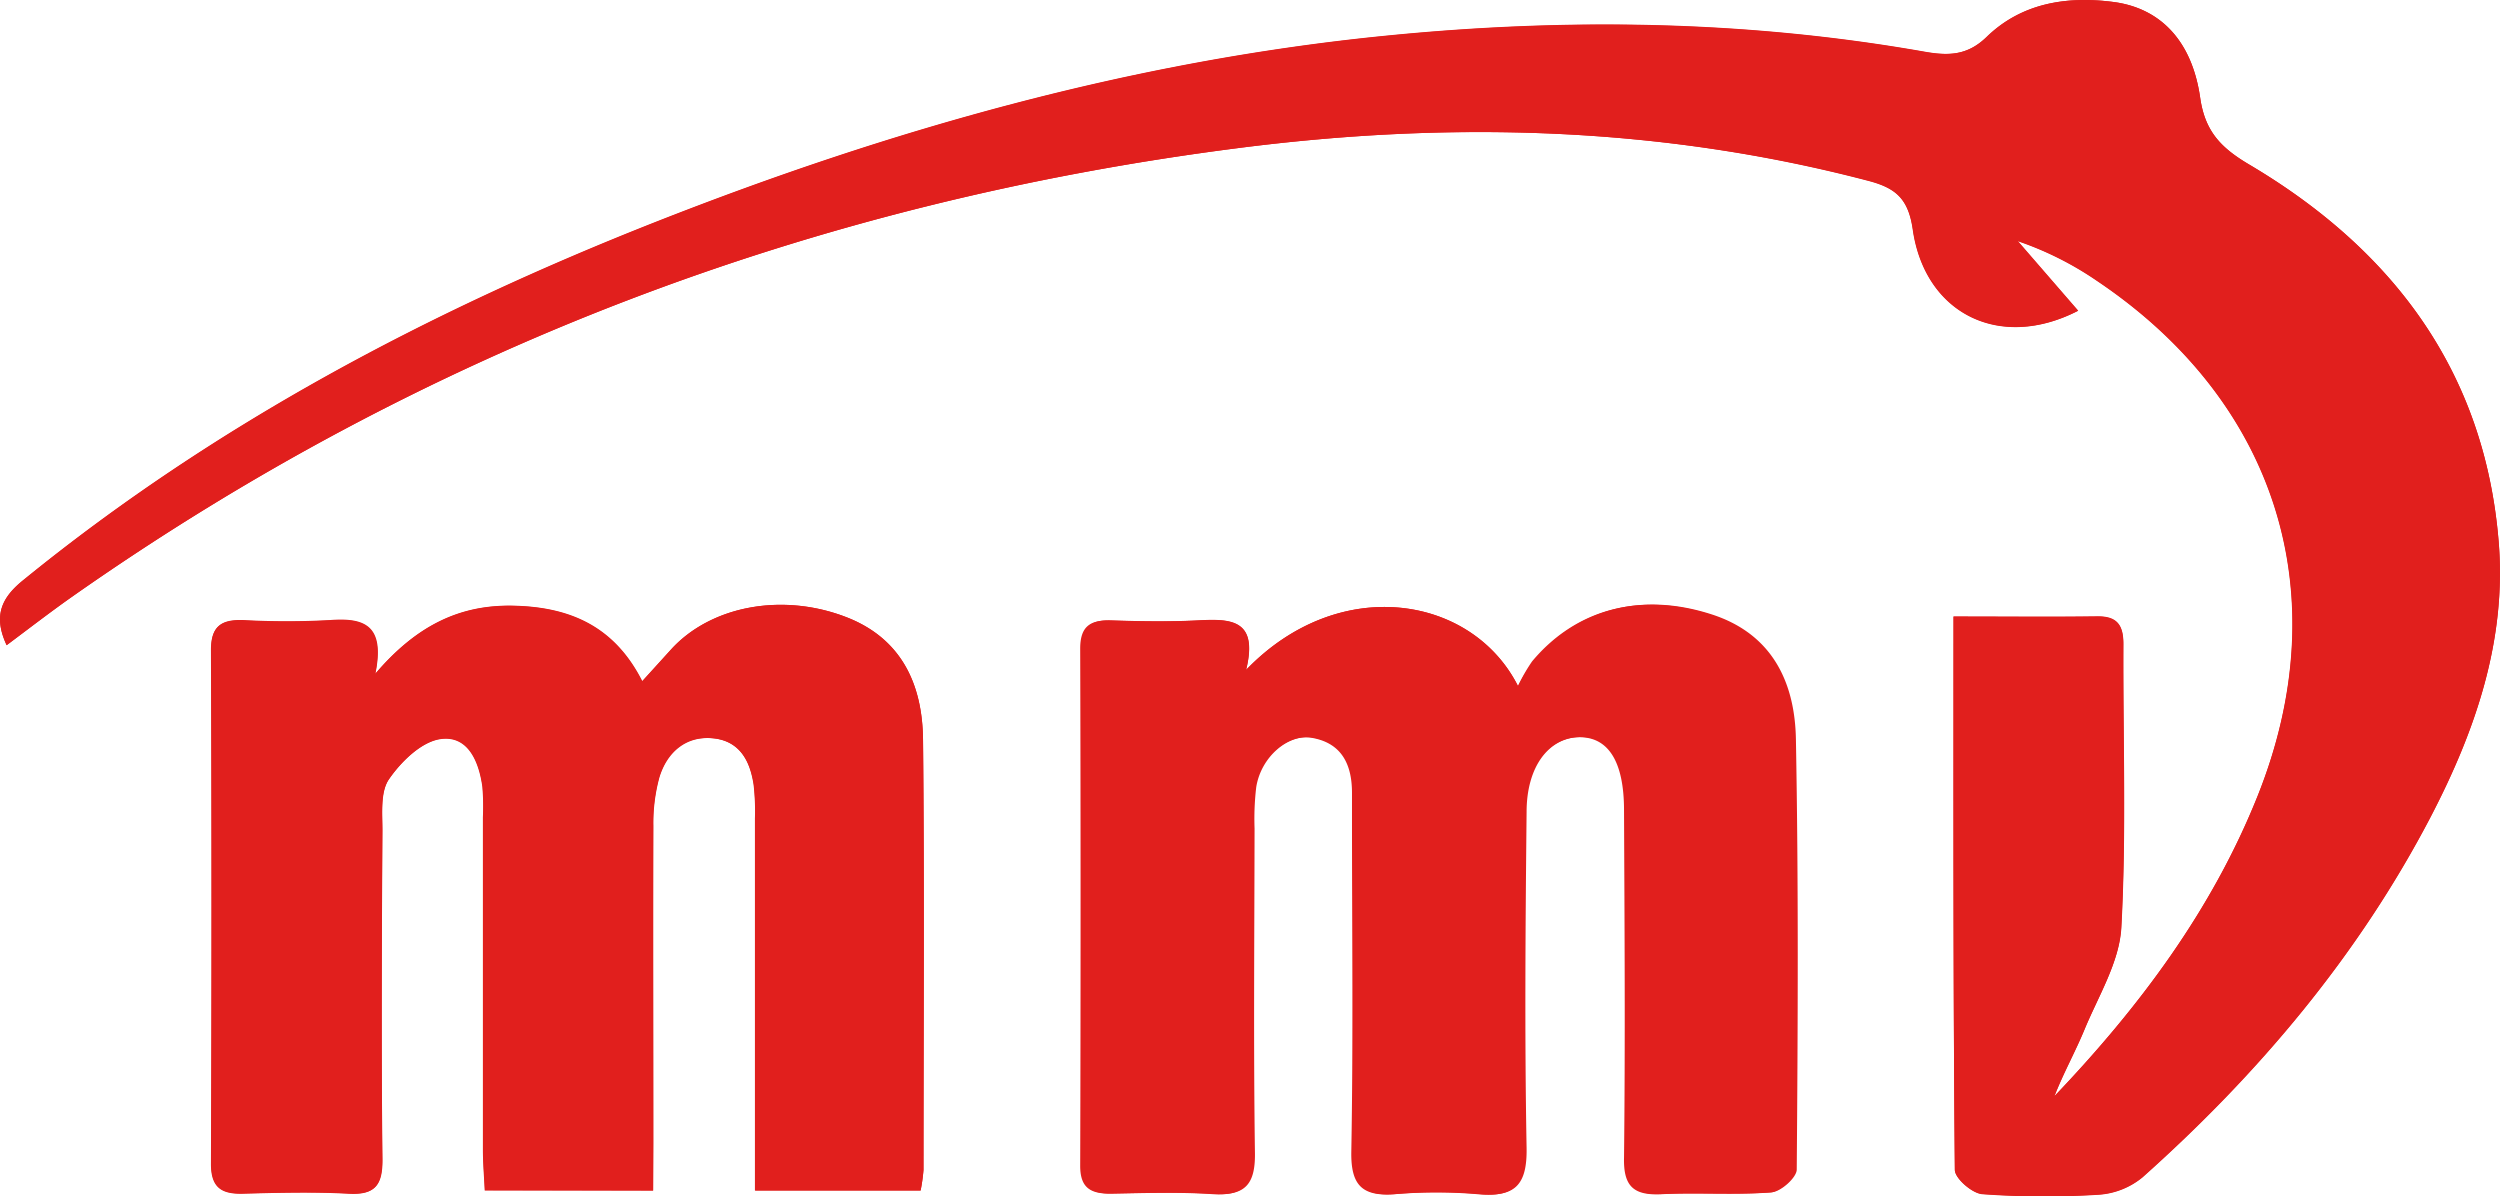
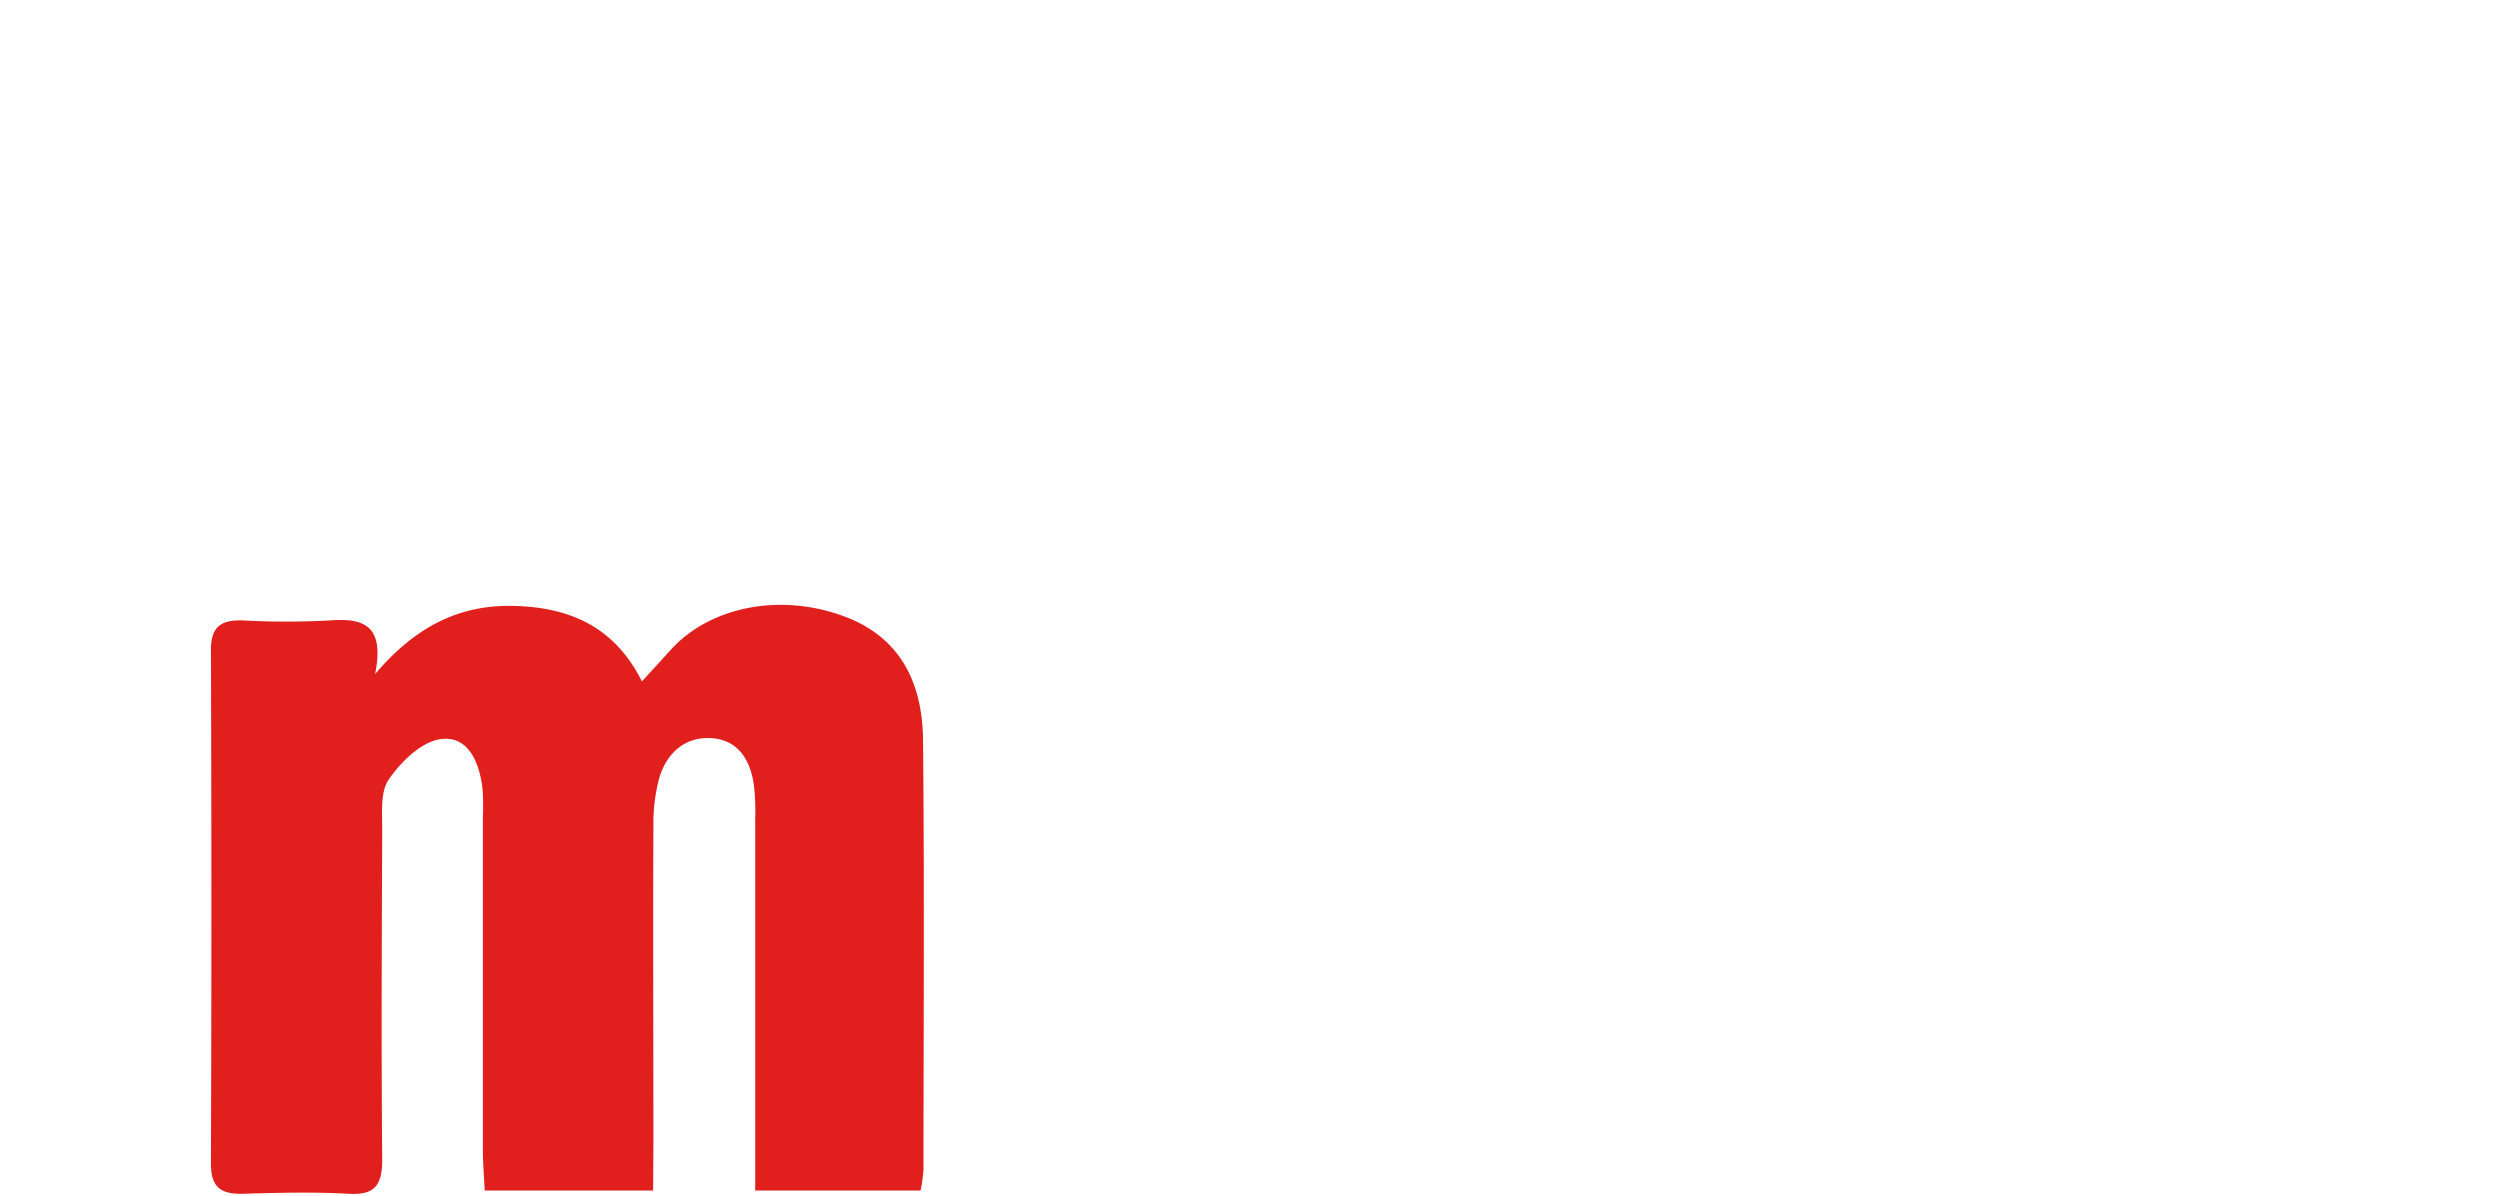
<svg xmlns="http://www.w3.org/2000/svg" viewBox="0 0 331.03 158.39">
  <defs>
    <style>.cls-1{fill:#e11f1d;}</style>
  </defs>
  <g id="Layer_2" data-name="Layer 2">
-     <path class="cls-1" d="M258.67,81.64c0,25-.05,49.1.17,73.24,0,1.13,2.29,3.11,3.62,3.21a114.24,114.24,0,0,0,15.48.07,10.19,10.19,0,0,0,5.75-2.3c15.4-13.75,28.56-29.35,38.16-47.74,5.93-11.38,10.07-23.42,9-36.39C329,49.16,316.8,33,297.79,21.77c-3.78-2.24-5.83-4.43-6.46-8.83C290.24,5.36,286,1.06,279.83.26s-12.14.15-16.75,4.63c-2.57,2.49-5.09,2.5-8.17,2-23.79-4.2-47.71-4.51-71.69-2.1-33.37,3.35-65.34,12.4-96.43,24.64-30,11.84-58.37,26.82-83.57,47.3C.32,79-1,81.4.88,85.43c3-2.25,5.75-4.37,8.58-6.36C56,46.37,107.63,26.82,164,19.6c28-3.59,55.81-2.88,83.29,4.29,3.66.95,5.37,2.33,6,6.45,1.6,11.21,11.54,16.12,21.89,10.79l-8-9.23a43.12,43.12,0,0,1,10.51,5.27c23.81,16,31.9,41.56,21.28,68.17-6.05,15.15-15.69,28-26.93,39.8,1.17-3,2.77-5.88,4-8.87,1.83-4.44,4.61-8.91,4.86-13.49.68-12.46.21-25,.27-37.49,0-2.44-.76-3.72-3.42-3.68C271.59,81.7,265.46,81.64,258.67,81.64ZM165,88.7c1.68-6.77-2.11-6.78-6.37-6.56-3.82.2-7.66.13-11.49,0-2.68-.08-3.93.84-3.93,3.72q.09,34.25,0,68.49c0,2.93,1.36,3.73,4,3.68,4.5-.08,9-.23,13.49.06,4.12.27,5.52-1.21,5.47-5.37-.2-14.33-.07-28.66-.05-43a35.87,35.87,0,0,1,.22-5.49c.63-4,4.24-7.13,7.54-6.56,4,.69,5.31,3.57,5.32,7.29,0,1.17,0,2.33,0,3.5,0,14.66.17,29.33-.09,44-.08,4.48,1.45,6,5.73,5.64a65.05,65.05,0,0,1,11,0c4.76.46,6.38-1.19,6.3-6.08-.27-14.83-.15-29.67,0-44.5,0-6,2.91-9.81,7-9.93s6.07,3.19,6.08,9.67c0,15.34.12,30.67,0,46,0,3.76,1.24,5,4.91,4.84,4.82-.25,9.68.13,14.48-.23,1.22-.09,3.29-1.95,3.3-3,.15-19,.24-38-.11-57-.14-7.62-3.2-14-11.25-16.55-9.23-2.95-17.7-.71-23.5,6.22A22.78,22.78,0,0,0,201,90.84C194.9,78.81,177.3,75.92,165,88.7ZM86.48,157.64v-6.29c0-14,0-28,0-42a22.92,22.92,0,0,1,.79-6.4c1-3.31,3.31-5.51,7-5.21s5,2.93,5.51,6.15a30.49,30.49,0,0,1,.18,4.49q0,21.74,0,43.48v5.77H121.9a23.2,23.2,0,0,0,.38-2.71c0-19,.13-38-.06-57-.08-7.29-2.83-13.4-10.22-16.23-8.49-3.26-17.91-1.44-23.14,4.3l-3.8,4.21c-3.74-7.38-9.68-9.82-17-10s-13,2.73-18.35,9c1.33-6.5-1.54-7.43-6-7.1a104.86,104.86,0,0,1-11.49,0c-2.86-.1-4.26.76-4.25,3.92q.14,34,0,68c0,3.15,1.33,4.07,4.18,4,4.66-.1,9.34-.23,14,0,3.54.2,4.54-1.08,4.5-4.56-.17-14.49-.1-29,0-43.48,0-2.31-.29-5.13.86-6.81,1.6-2.32,4.27-4.95,6.8-5.34,3.67-.56,5.14,2.95,5.6,6.33a31.2,31.2,0,0,1,.07,4q0,22,0,44c0,1.76.15,3.52.24,5.43Z" />
-     <path class="cls-1" d="M258.67,81.64c6.79,0,12.92.06,19.05,0,2.66,0,3.44,1.24,3.42,3.68-.06,12.5.41,25-.27,37.49-.25,4.58-3,9.05-4.86,13.49-1.24,3-2.84,5.82-4,8.87,11.24-11.76,20.88-24.65,26.93-39.8,10.62-26.61,2.53-52.18-21.28-68.17a43.12,43.12,0,0,0-10.51-5.27l8,9.23c-10.35,5.33-20.29.42-21.89-10.79-.59-4.12-2.3-5.5-6-6.45C219.81,16.72,192,16,164,19.6,107.63,26.82,56,46.37,9.46,79.07c-2.83,2-5.56,4.11-8.58,6.36C-1,81.4.32,79,3.22,76.69c25.2-20.48,53.53-35.46,83.57-47.3C117.88,17.15,149.85,8.1,183.22,4.75c24-2.41,47.9-2.1,71.69,2.1,3.08.54,5.6.53,8.17-2C267.69.41,273.61-.55,279.83.26s10.41,5.1,11.5,12.68c.63,4.4,2.68,6.59,6.46,8.83,19,11.24,31.24,27.39,33.07,50,1.06,13-3.08,25-9,36.39-9.6,18.39-22.76,34-38.16,47.74a10.19,10.19,0,0,1-5.75,2.3,114.24,114.24,0,0,1-15.48-.07c-1.33-.1-3.61-2.08-3.62-3.21C258.62,130.74,258.67,106.6,258.67,81.64Z" />
-     <path class="cls-1" d="M165,88.7c12.34-12.78,29.94-9.89,36,2.14a22.78,22.78,0,0,1,1.87-3.27c5.8-6.93,14.27-9.17,23.5-6.22,8.05,2.57,11.11,8.93,11.25,16.55.35,19,.26,38,.11,57,0,1.05-2.08,2.91-3.3,3-4.8.36-9.66,0-14.48.23-3.67.18-5-1.08-4.91-4.84.17-15.33.07-30.66,0-46,0-6.48-2.1-9.78-6.08-9.67s-7,3.94-7,9.93c-.11,14.83-.23,29.67,0,44.5.08,4.89-1.54,6.54-6.3,6.08a65.05,65.05,0,0,0-11,0c-4.28.31-5.81-1.16-5.73-5.64.26-14.66.09-29.33.09-44,0-1.17,0-2.33,0-3.5,0-3.72-1.33-6.6-5.32-7.29-3.3-.57-6.91,2.61-7.54,6.56a35.87,35.87,0,0,0-.22,5.49c0,14.33-.15,28.66.05,43,0,4.16-1.35,5.64-5.47,5.37-4.48-.29-9-.14-13.49-.06-2.62,0-4-.75-4-3.68q.1-34.25,0-68.49c0-2.88,1.25-3.8,3.93-3.72,3.83.11,7.67.18,11.49,0C162.85,81.92,166.64,81.93,165,88.7Z" />
    <path class="cls-1" d="M86.48,157.64H64.18c-.09-1.91-.24-3.67-.24-5.43q0-22,0-44a31.2,31.2,0,0,0-.07-4c-.46-3.38-1.93-6.89-5.6-6.33-2.53.39-5.2,3-6.8,5.34-1.15,1.68-.85,4.5-.86,6.81-.06,14.49-.13,29,0,43.48,0,3.48-1,4.76-4.5,4.56-4.65-.26-9.33-.13-14,0-2.85.06-4.2-.86-4.18-4q.12-34,0-68c0-3.16,1.39-4,4.25-3.92a104.86,104.86,0,0,0,11.49,0c4.43-.33,7.3.6,6,7.1C55,83,60.76,80.06,68,80.23s13.31,2.62,17,10L88.86,86c5.23-5.74,14.65-7.56,23.14-4.3,7.39,2.83,10.14,8.94,10.22,16.23.19,19,.07,38,.06,57a23.2,23.2,0,0,1-.38,2.71H100v-5.77q0-21.74,0-43.48a30.49,30.49,0,0,0-.18-4.49c-.48-3.22-2-5.86-5.51-6.15s-6,1.9-7,5.21a22.92,22.92,0,0,0-.79,6.4c-.07,14,0,28,0,42Z" />
  </g>
</svg>